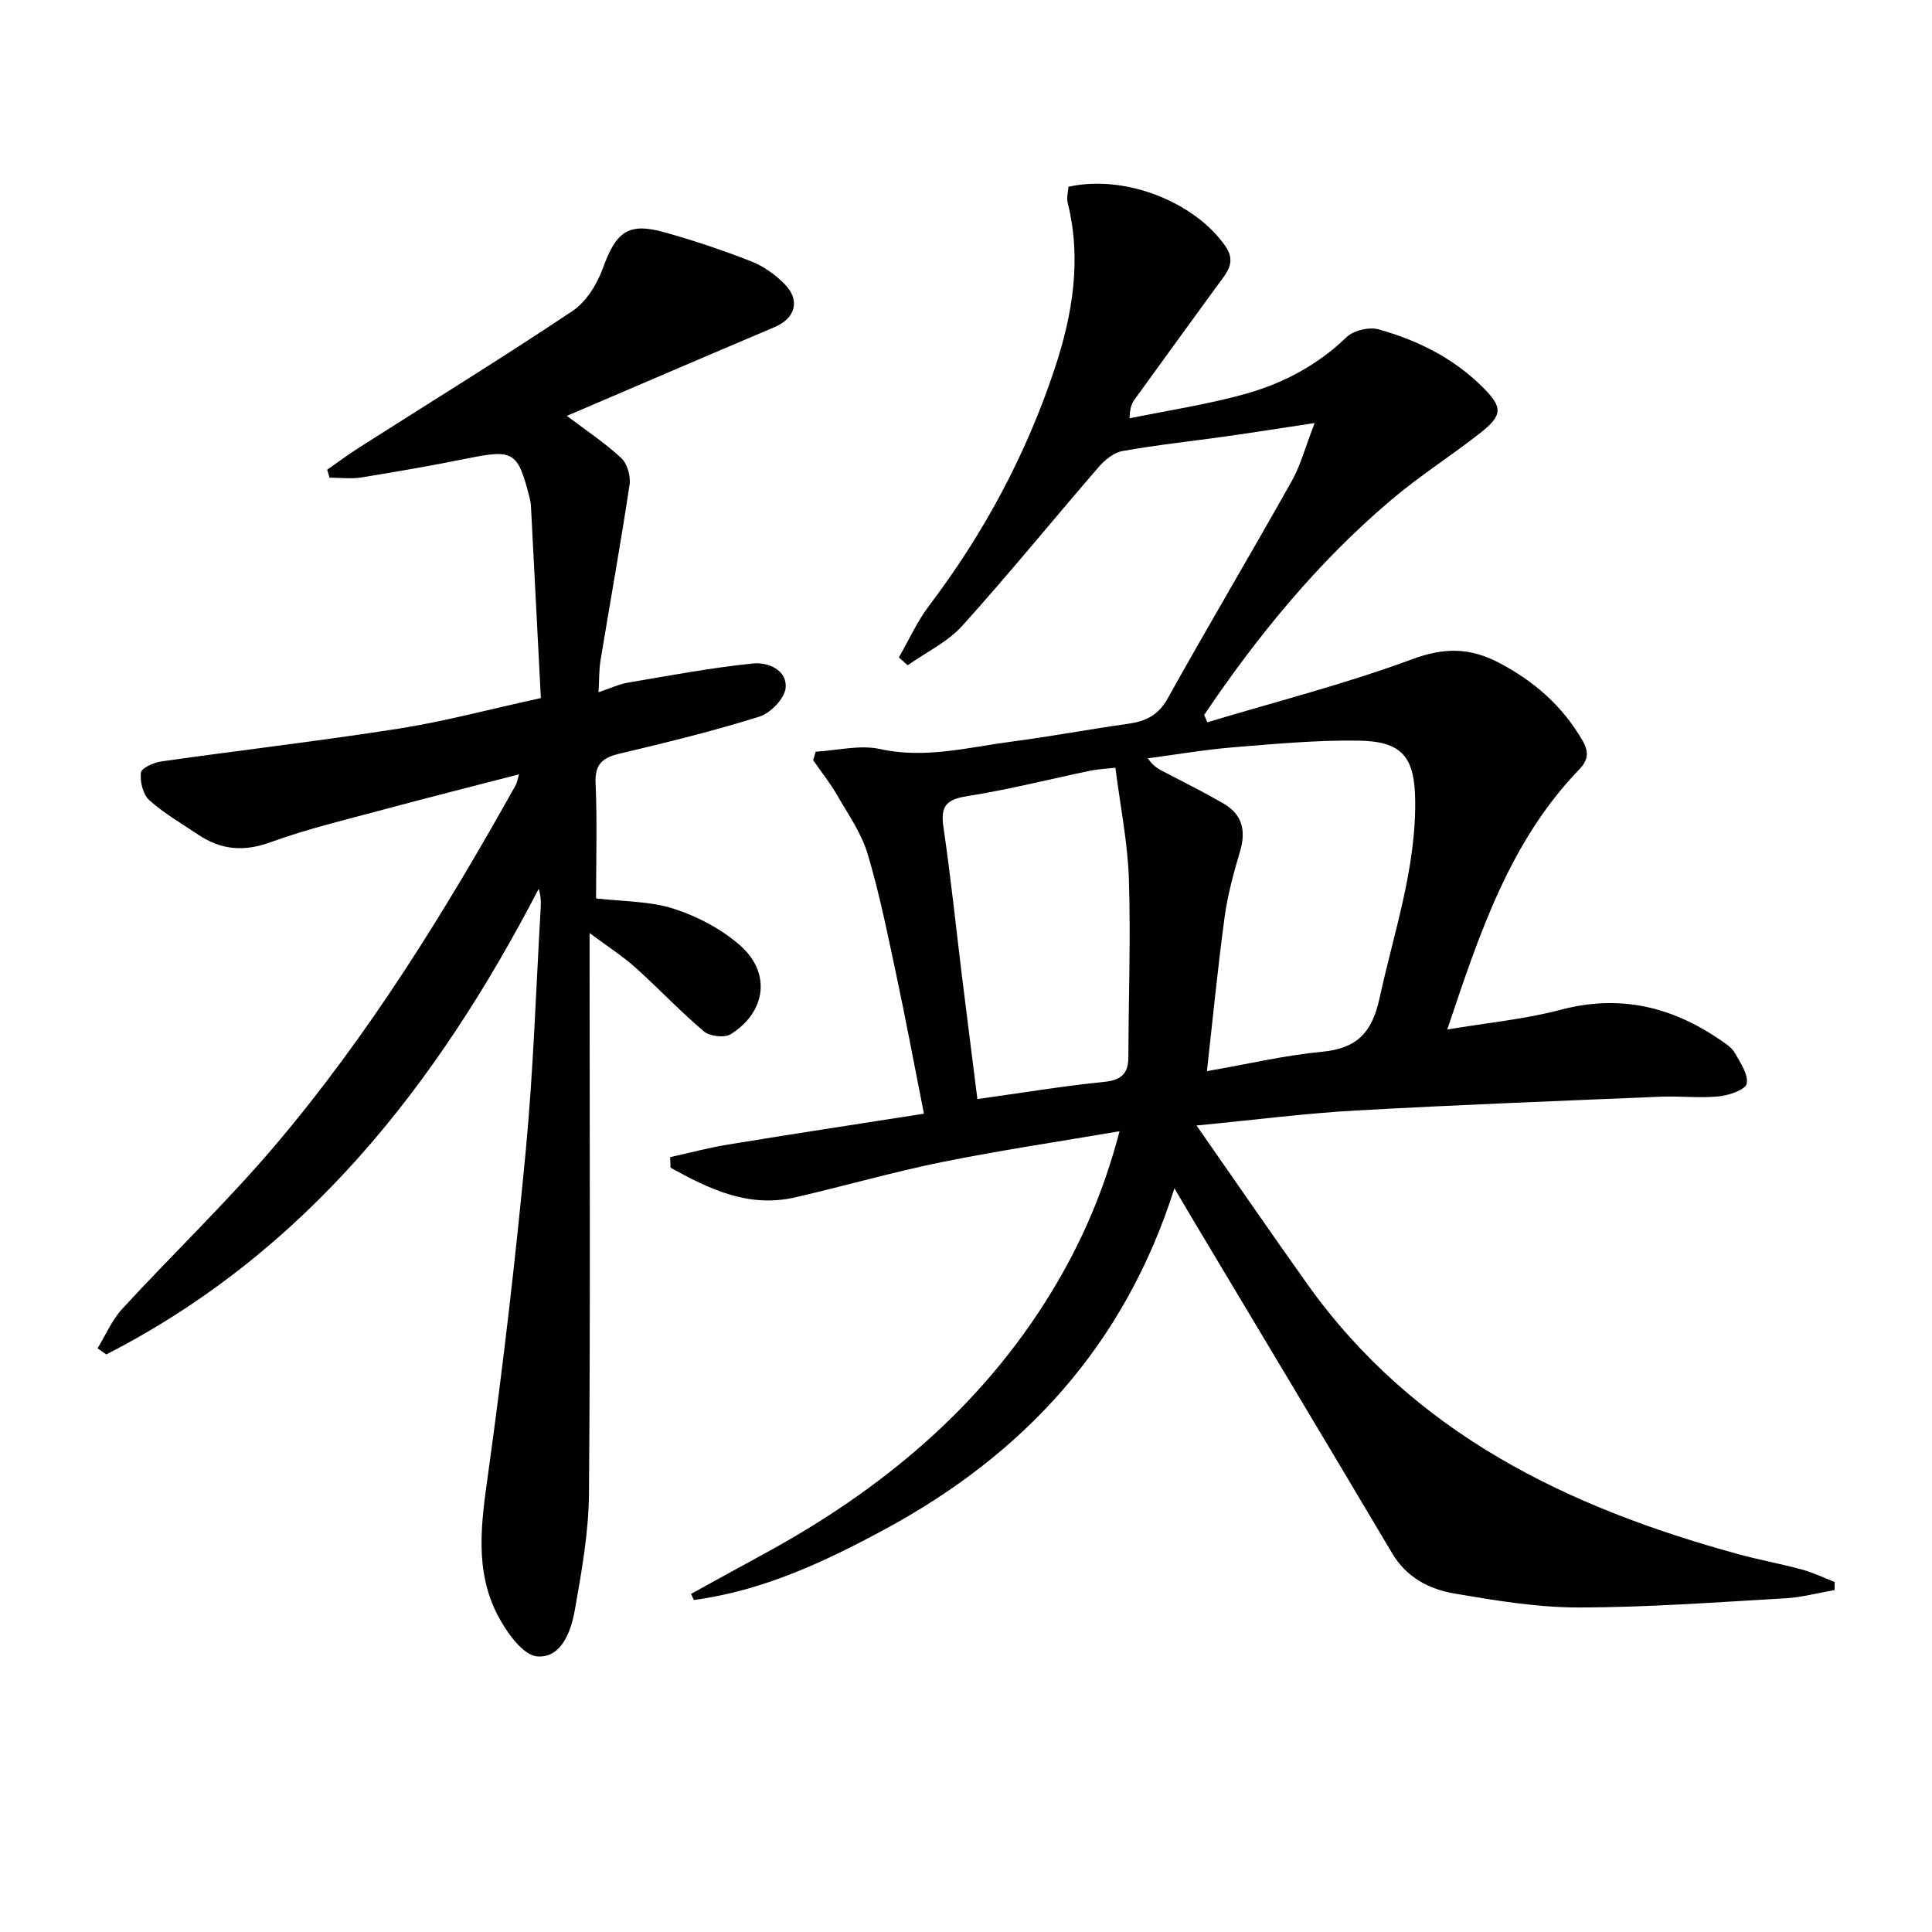
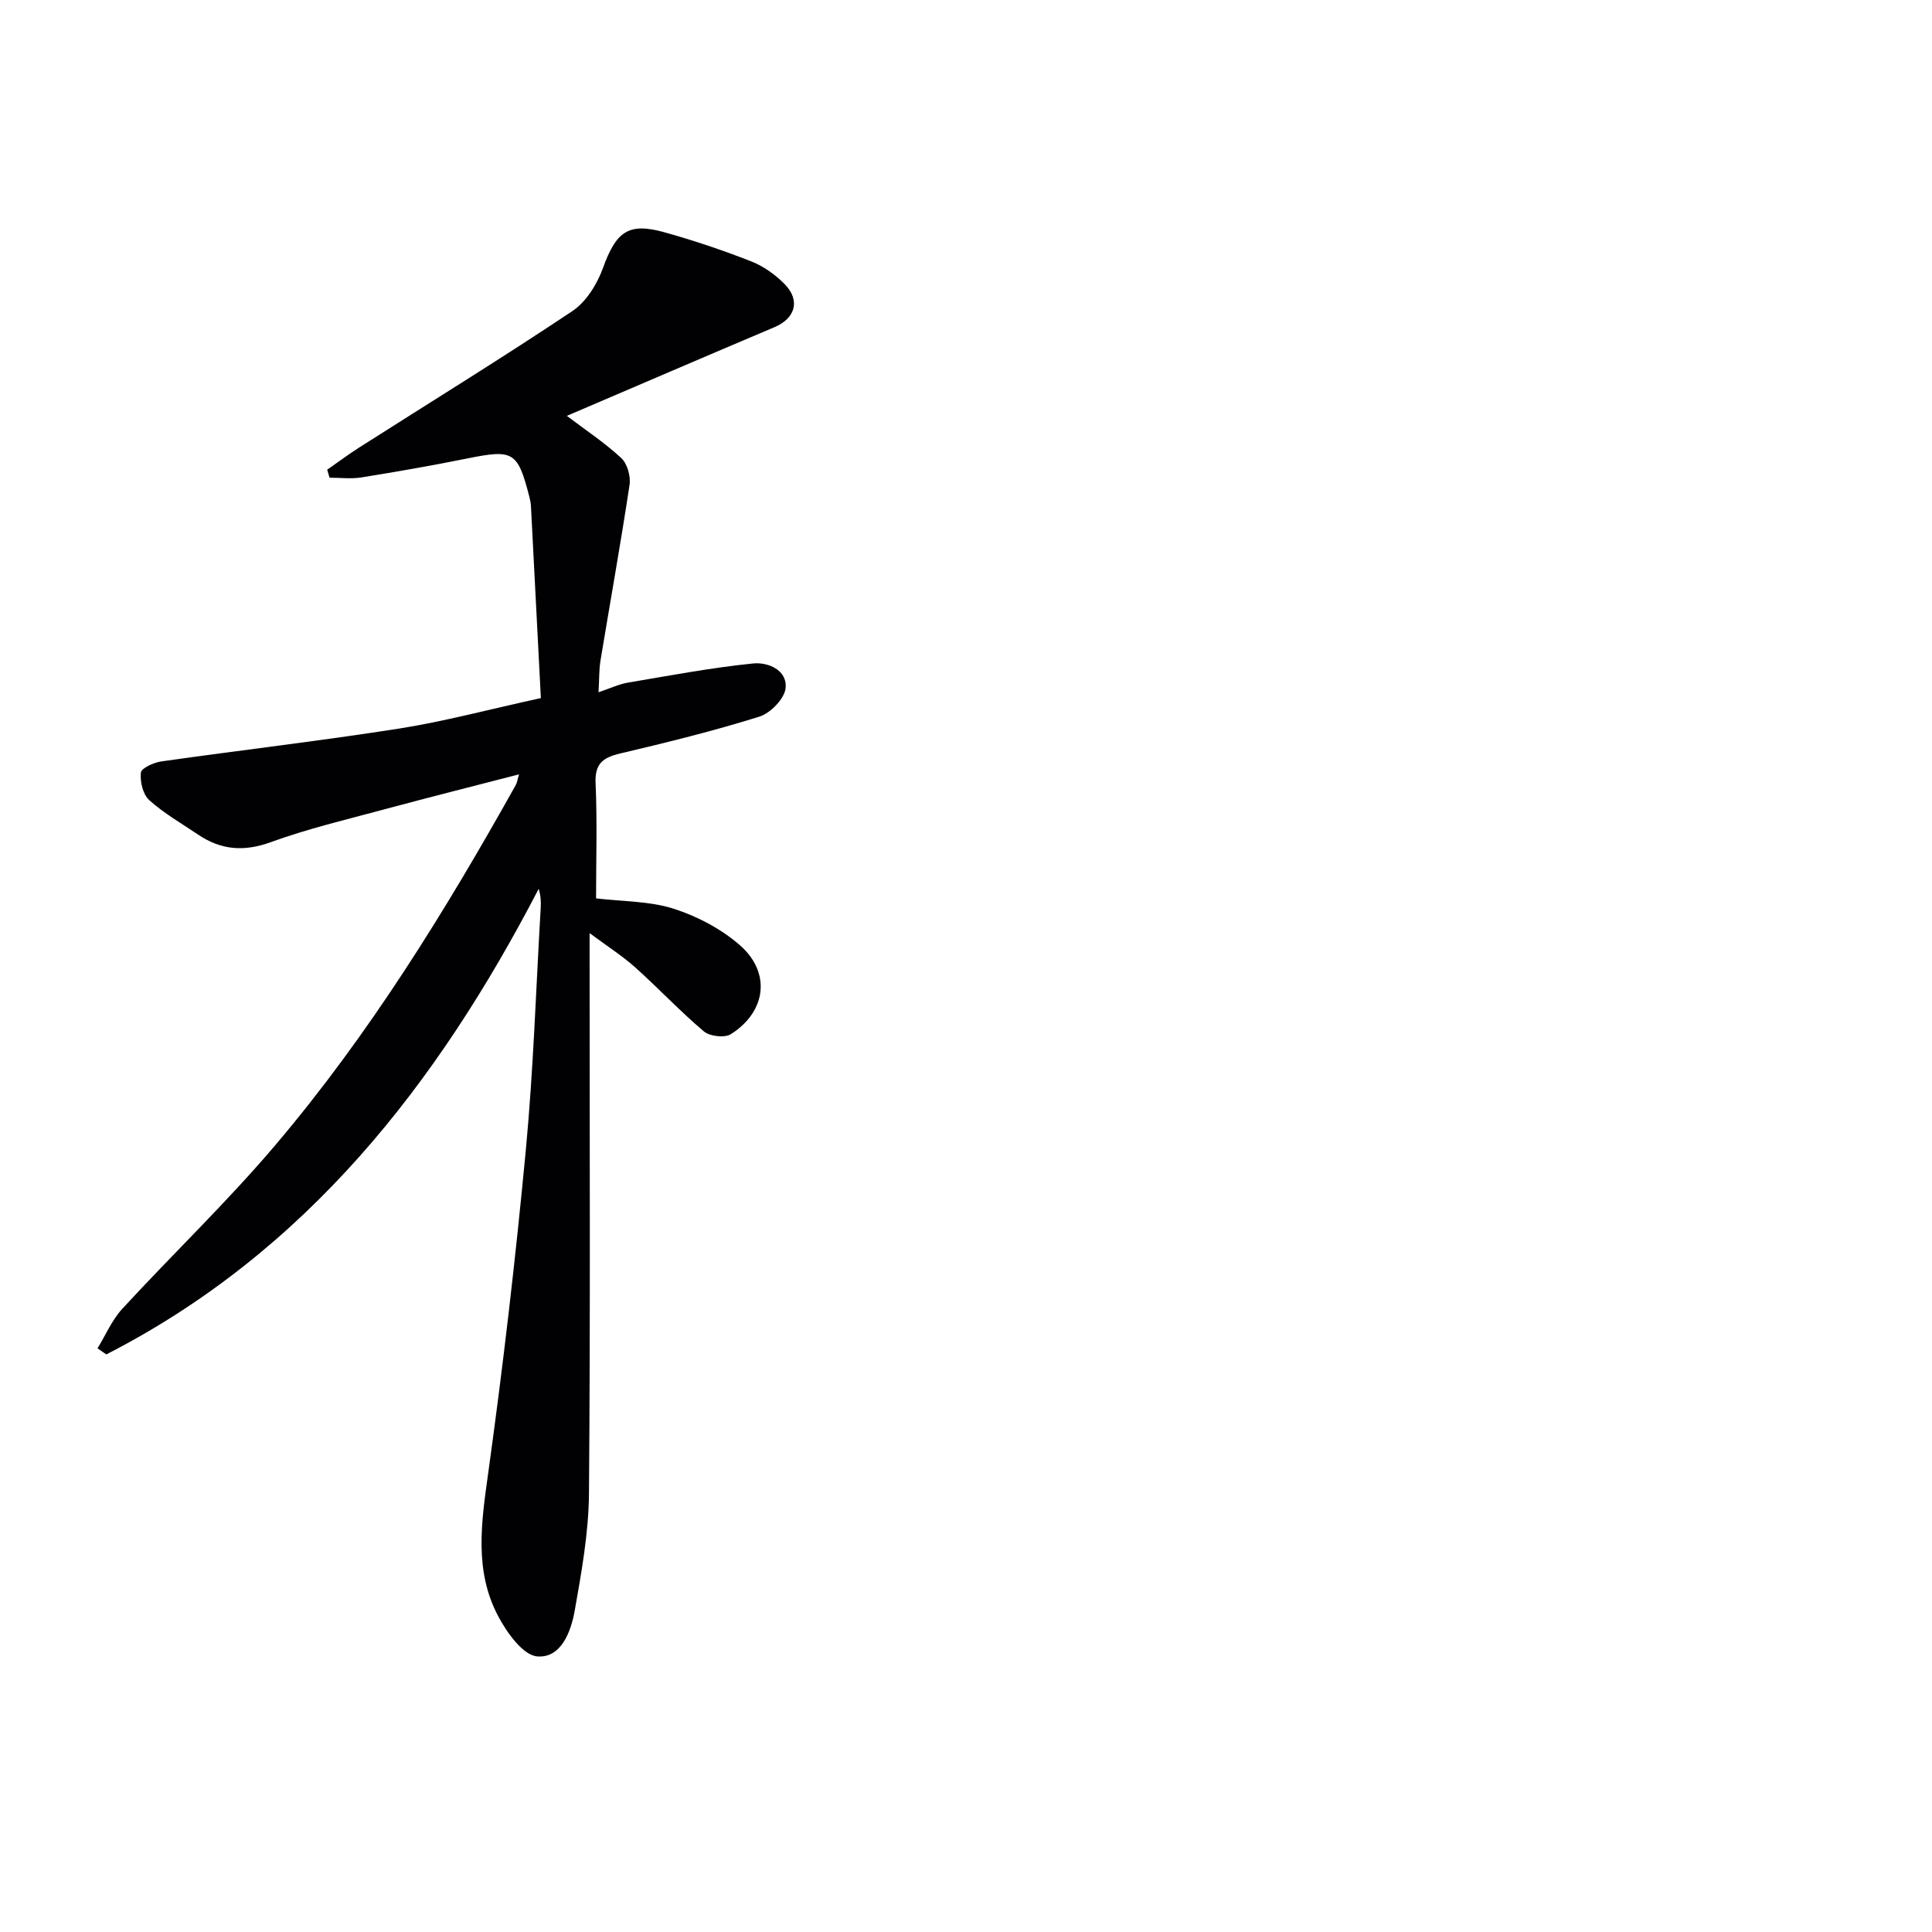
<svg xmlns="http://www.w3.org/2000/svg" enable-background="new 0 0 400 400" viewBox="0 0 400 400">
-   <path d="m243.15 246.02c-10.33 32.57-31.22 55.09-60.02 70.64-12.45 6.73-25.26 12.71-39.47 14.6-.2-.42-.39-.84-.59-1.26 5.02-2.76 10.04-5.53 15.08-8.27 24.24-13.19 44.93-30.3 59.48-54.12 6.17-10.1 10.88-20.85 14.16-33.4-12.71 2.18-24.79 3.96-36.74 6.38-10.23 2.07-20.29 4.99-30.47 7.32-9.69 2.22-17.81-1.77-25.75-6.15-.03-.73-.05-1.46-.08-2.19 4.01-.88 7.98-1.95 12.02-2.61 13.23-2.17 26.49-4.19 40.52-6.38-1.96-9.9-3.71-19.29-5.7-28.63-1.8-8.43-3.49-16.92-5.96-25.17-1.29-4.32-4.05-8.22-6.34-12.2-1.45-2.51-3.28-4.8-4.94-7.2.18-.58.35-1.17.53-1.75 4.45-.25 9.12-1.47 13.32-.55 9.34 2.06 18.2-.35 27.2-1.53 8.06-1.05 16.06-2.56 24.11-3.69 3.65-.51 6.29-1.74 8.25-5.26 8.42-15.1 17.24-29.97 25.71-45.05 1.8-3.2 2.75-6.89 4.71-11.96-7.18 1.08-12.66 1.95-18.16 2.73-7.2 1.02-14.45 1.79-21.61 3.06-1.8.32-3.67 1.84-4.93 3.3-9.46 10.93-18.58 22.17-28.26 32.89-3.05 3.37-7.49 5.48-11.3 8.17-.61-.54-1.22-1.09-1.82-1.63 2.07-3.59 3.78-7.44 6.26-10.71 11.35-14.98 20.13-31.35 26.02-49.14 3.68-11.09 5.6-22.55 2.67-34.29-.26-1.04.1-2.24.16-3.3 11.57-2.6 26.02 3.03 32.47 12.26 2.36 3.37.31 5.51-1.45 7.92-5.78 7.93-11.54 15.86-17.29 23.81-.57.78-1.01 1.65-1.08 3.95 7.94-1.63 15.99-2.85 23.79-5 7.89-2.18 15.07-5.95 21.13-11.8 1.46-1.41 4.71-2.17 6.68-1.61 8.06 2.26 15.49 5.94 21.53 11.98 4.14 4.13 4.2 5.76-.55 9.49-6.01 4.72-12.51 8.84-18.33 13.77-15.21 12.87-27.71 28.13-38.8 44.58.22.51.44 1.01.66 1.52 14.18-4.27 28.59-7.94 42.45-13.07 6.62-2.45 11.95-2.39 17.92.74 7.27 3.81 13.12 8.92 17.28 16.07 1.47 2.53 1.12 4.19-.72 6.09-14.3 14.86-20.56 33.79-27.26 53.78 8.37-1.41 16.09-2.13 23.49-4.09 12.2-3.23 22.98-.66 33.07 6.27 1.09.75 2.34 1.55 2.96 2.64 1.15 2.03 2.85 4.49 2.47 6.4-.25 1.25-3.7 2.42-5.81 2.63-3.95.39-7.98-.11-11.96.06-21.06.88-42.12 1.68-63.16 2.86-10.42.58-20.8 1.93-32.97 3.1 8.12 11.64 15.41 22.26 22.88 32.76 22.06 31.01 53.98 46.36 89.43 56.03 4.31 1.18 8.73 1.97 13.05 3.15 2.31.63 4.51 1.7 6.76 2.57-.01.56-.01 1.11-.02 1.67-3.38.59-6.74 1.51-10.14 1.71-14.28.81-28.56 1.89-42.85 1.9-8.57.01-17.19-1.44-25.68-2.88-5.26-.89-9.97-3.33-12.96-8.39-13.82-23.3-27.77-46.52-41.67-69.78-.92-1.55-1.84-3.12-3.38-5.74zm6.73-24.25c8.59-1.49 16.18-3.29 23.88-4.02 7.21-.68 10.32-4.01 11.85-11.04 2.96-13.59 7.56-26.85 7.39-40.99-.11-9.05-2.72-12.26-11.81-12.38-8.61-.12-17.24.68-25.84 1.38-5.92.49-11.8 1.5-17.7 2.28 1.23 1.85 2.56 2.39 3.83 3.05 3.97 2.07 7.98 4.07 11.84 6.31s4.69 5.6 3.43 9.86c-1.31 4.44-2.56 8.96-3.19 13.53-1.42 10.46-2.44 20.96-3.68 32.02zm-18.95-62.82c-2.21.25-3.66.3-5.06.59-8.59 1.79-17.12 3.96-25.77 5.32-4.39.69-5.39 2.27-4.76 6.47 1.5 10.16 2.55 20.39 3.8 30.59 1.04 8.47 2.13 16.93 3.22 25.63 9.18-1.28 17.68-2.69 26.24-3.56 3.57-.36 5.01-1.7 5.02-5.17.03-12.3.5-24.61.1-36.9-.25-7.53-1.78-15.03-2.79-22.97z" fill="#010103" />
  <path d="m111.98 144.53c-.7-13.59-1.37-26.65-2.05-39.7-.03-.66-.16-1.32-.33-1.96-2.41-9.38-3.32-9.87-12.75-7.97-7.32 1.48-14.68 2.76-22.05 3.95-2.14.34-4.38.05-6.57.05-.16-.55-.33-1.1-.49-1.65 2.22-1.54 4.38-3.17 6.66-4.62 14.72-9.38 29.6-18.53 44.11-28.23 2.85-1.9 5.11-5.56 6.32-8.89 2.73-7.55 5.24-9.52 12.77-7.41 6.06 1.7 12.06 3.71 17.92 6.01 2.55 1 5.01 2.75 6.94 4.72 3.32 3.39 2.18 7.1-2.12 8.91-14.34 6.07-28.63 12.22-42.98 18.36 3.84 2.91 7.82 5.54 11.27 8.74 1.25 1.16 1.98 3.78 1.71 5.55-1.83 12.14-4.01 24.23-6.01 36.34-.32 1.92-.25 3.91-.41 6.59 2.45-.82 4.23-1.68 6.1-1.99 8.62-1.46 17.24-3.09 25.93-3.97 2.97-.3 7.07 1.3 6.7 5.1-.21 2.19-3.13 5.19-5.43 5.91-9.46 2.97-19.12 5.34-28.78 7.62-3.57.84-5.32 2.08-5.13 6.17.35 7.95.1 15.93.1 23.84 5.71.68 11.16.56 16.06 2.14 4.89 1.57 9.83 4.17 13.69 7.53 6.52 5.68 5.51 13.78-1.84 18.44-1.29.82-4.37.46-5.59-.57-4.94-4.17-9.38-8.92-14.2-13.24-2.64-2.37-5.68-4.3-9.46-7.11v6.59c0 36.49.17 72.98-.13 109.47-.07 8.07-1.53 16.18-2.94 24.16-.78 4.4-2.82 9.95-7.79 9.53-2.95-.25-6.28-4.94-8.08-8.35-4.99-9.43-3.47-19.43-2.05-29.62 3.08-22.2 5.67-44.48 7.78-66.8 1.58-16.7 2.11-33.51 3.09-50.27.07-1.23.01-2.47-.42-3.88-21.05 40.56-48.15 75.2-89.52 96.4-.61-.42-1.21-.84-1.82-1.26 1.69-2.75 2.98-5.86 5.13-8.19 10.47-11.38 21.7-22.11 31.68-33.88 19.44-22.92 35.18-48.42 49.81-74.61.23-.41.28-.92.65-2.16-9.67 2.5-18.88 4.82-28.05 7.29-7.83 2.11-15.77 3.99-23.38 6.76-5.55 2.02-10.29 1.61-15.01-1.57-3.43-2.31-7.07-4.4-10.12-7.14-1.31-1.18-1.94-3.84-1.73-5.7.1-.94 2.68-2.1 4.26-2.32 16.42-2.33 32.9-4.24 49.28-6.81 9.31-1.47 18.46-3.94 29.27-6.3z" fill="#010103" />
</svg>